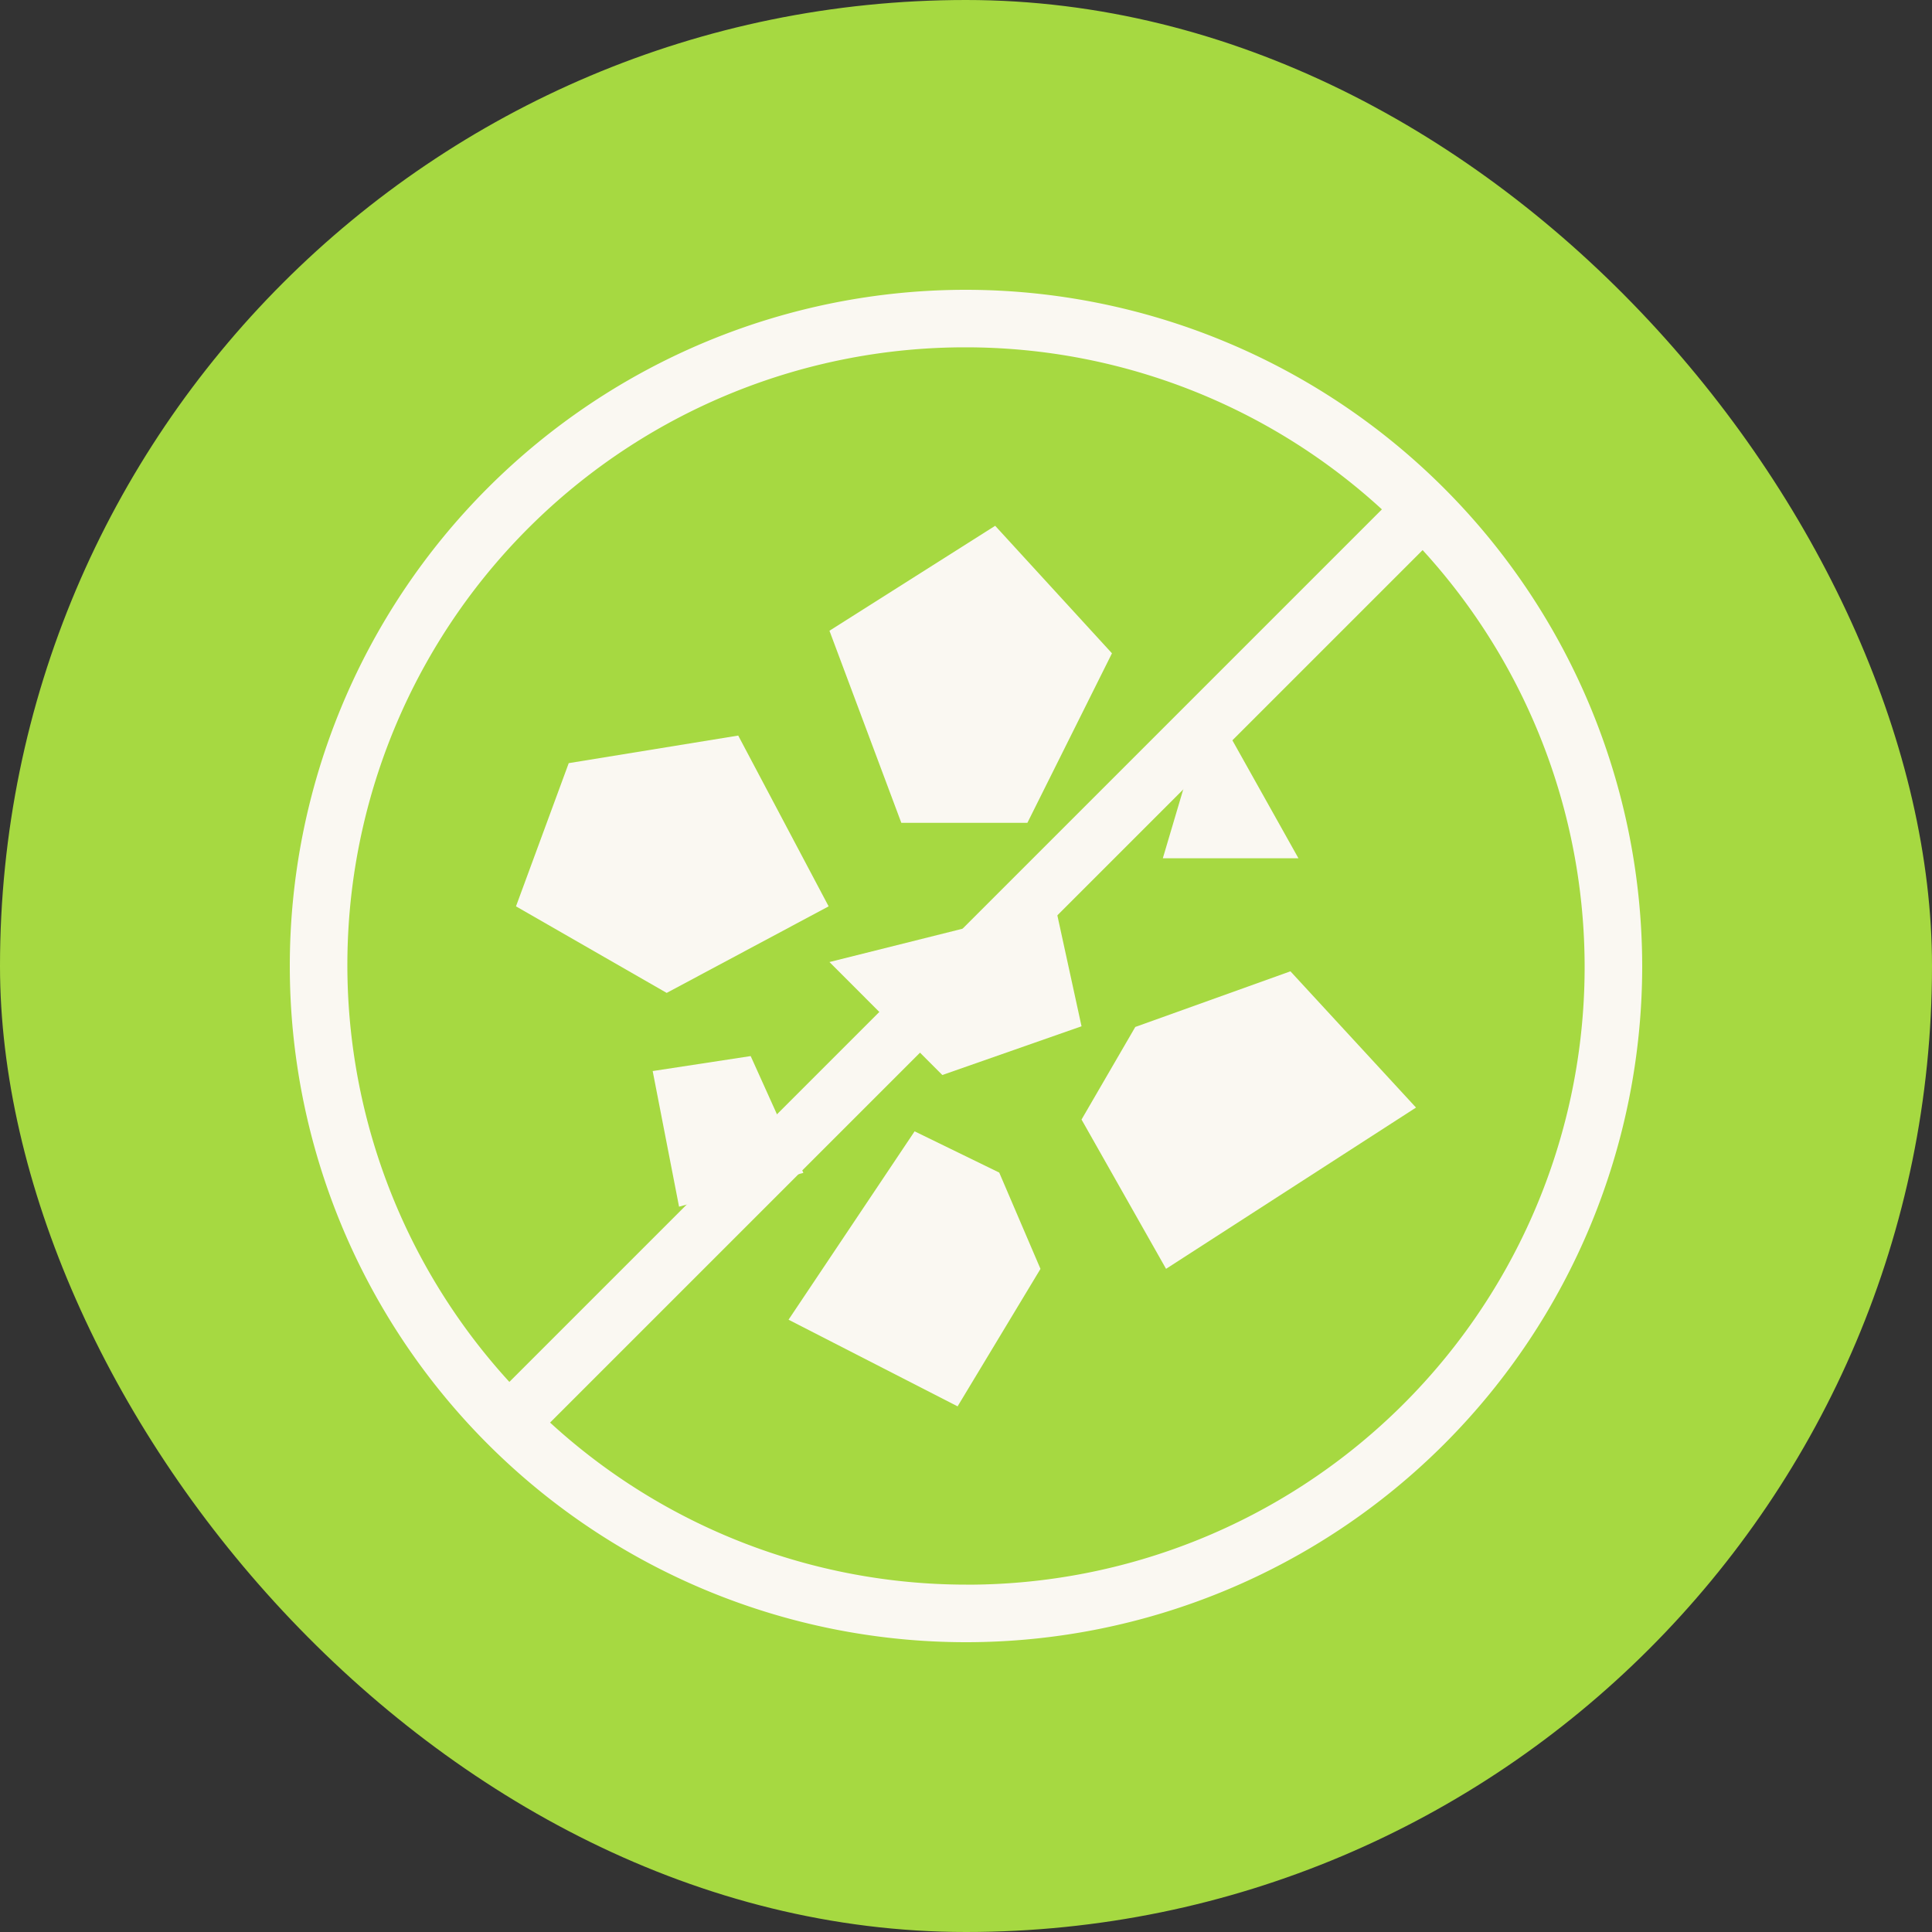
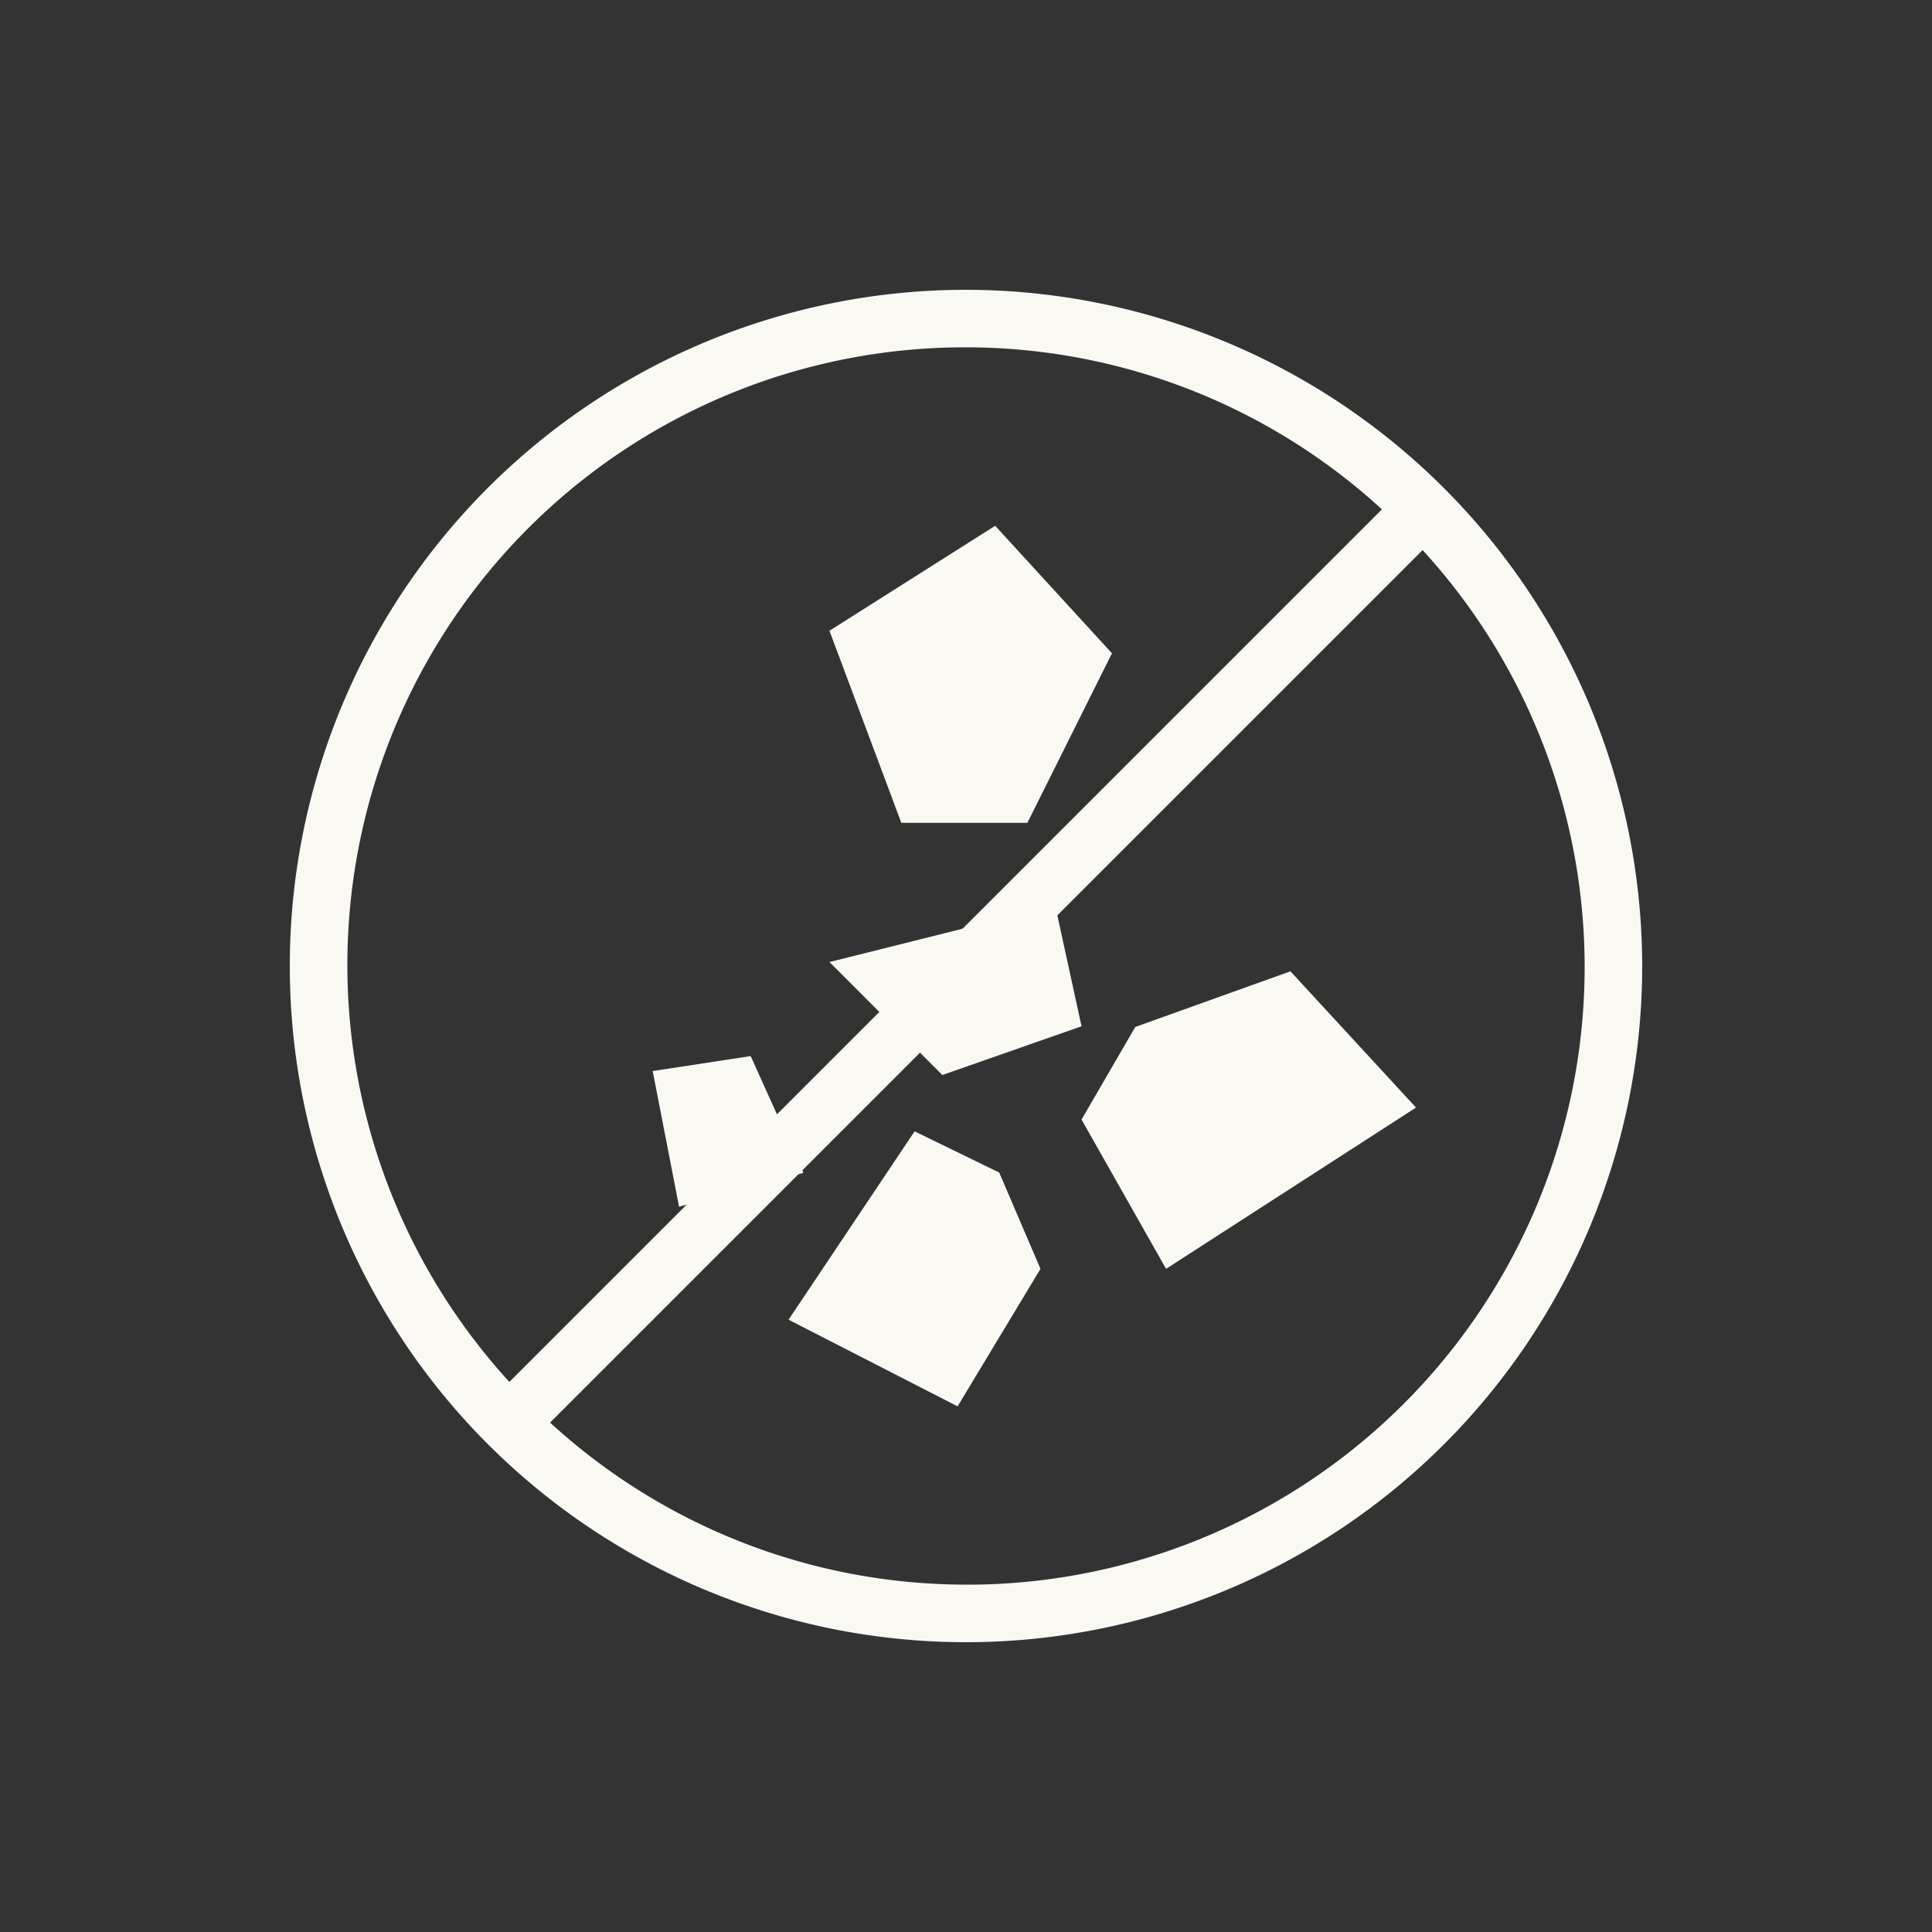
<svg xmlns="http://www.w3.org/2000/svg" id="Label" width="40" height="40" viewBox="0 0 40 40">
  <rect x="0" y="0" width="40" height="40" fill="#333333" stroke="none" />
  <defs>
    <clipPath id="clip-path">
      <rect id="Rectangle_1219" data-name="Rectangle 1219" width="28" height="28" fill="#faf8f2" />
    </clipPath>
  </defs>
-   <rect id="Rectangle_25" data-name="Rectangle 25" width="40" height="40" rx="20" fill="#a6d941" />
  <g id="Groupe_155" data-name="Groupe 155" transform="translate(6 6)">
-     <path id="Tracé_7050" data-name="Tracé 7050" d="M8.953,16.062,7.861,19.027l3.12,1.792,3.353-1.792-1.872-3.536Z" transform="translate(-3.178 -6.262)" fill="#faf8f2" />
    <path id="Tracé_7051" data-name="Tracé 7051" d="M23.428,21.4l-4.674,1.17,2.337,2.339L23.973,23.9Z" transform="translate(-7.581 -8.652)" fill="#faf8f2" />
    <path id="Tracé_7052" data-name="Tracé 7052" d="M18.754,10.373l1.488,3.977h2.61l1.751-3.51L22.185,8.2Z" transform="translate(-7.581 -3.314)" fill="#faf8f2" />
-     <path id="Tracé_7053" data-name="Tracé 7053" d="M12.61,26.939l.546,2.808,2.574-.7-1.091-2.418Z" transform="translate(-5.097 -10.764)" fill="#faf8f2" />
-     <path id="Tracé_7054" data-name="Tracé 7054" d="M31.081,15.561l-.741,2.5h2.808l-1.4-2.5Z" transform="translate(-12.265 -6.291)" fill="#faf8f2" />
+     <path id="Tracé_7053" data-name="Tracé 7053" d="M12.61,26.939l.546,2.808,2.574-.7-1.091-2.418" transform="translate(-5.097 -10.764)" fill="#faf8f2" />
    <path id="Tracé_7055" data-name="Tracé 7055" d="M19.943,29.246l-2.61,3.9,3.5,1.794,1.716-2.846L21.695,30.1Z" transform="translate(-7.007 -11.823)" fill="#faf8f2" />
    <path id="Tracé_7056" data-name="Tracé 7056" d="M28.628,24.836l-1.113,1.917,1.75,3.091,5.175-3.339-2.6-2.821Z" transform="translate(-11.123 -9.574)" fill="#faf8f2" />
    <g id="Groupe_156" data-name="Groupe 156">
      <g id="Groupe_155-2" data-name="Groupe 155" clip-path="url(#clip-path)">
        <path id="Tracé_7057" data-name="Tracé 7057" d="M14,0A14,14,0,1,0,28,14,14.016,14.016,0,0,0,14,0m0,1.191a12.745,12.745,0,0,1,8.611,3.355L4.546,22.611A12.787,12.787,0,0,1,14,1.191m0,25.617a12.745,12.745,0,0,1-8.611-3.355L23.454,5.389A12.787,12.787,0,0,1,14,26.809" fill="#faf8f2" />
      </g>
    </g>
  </g>
</svg>